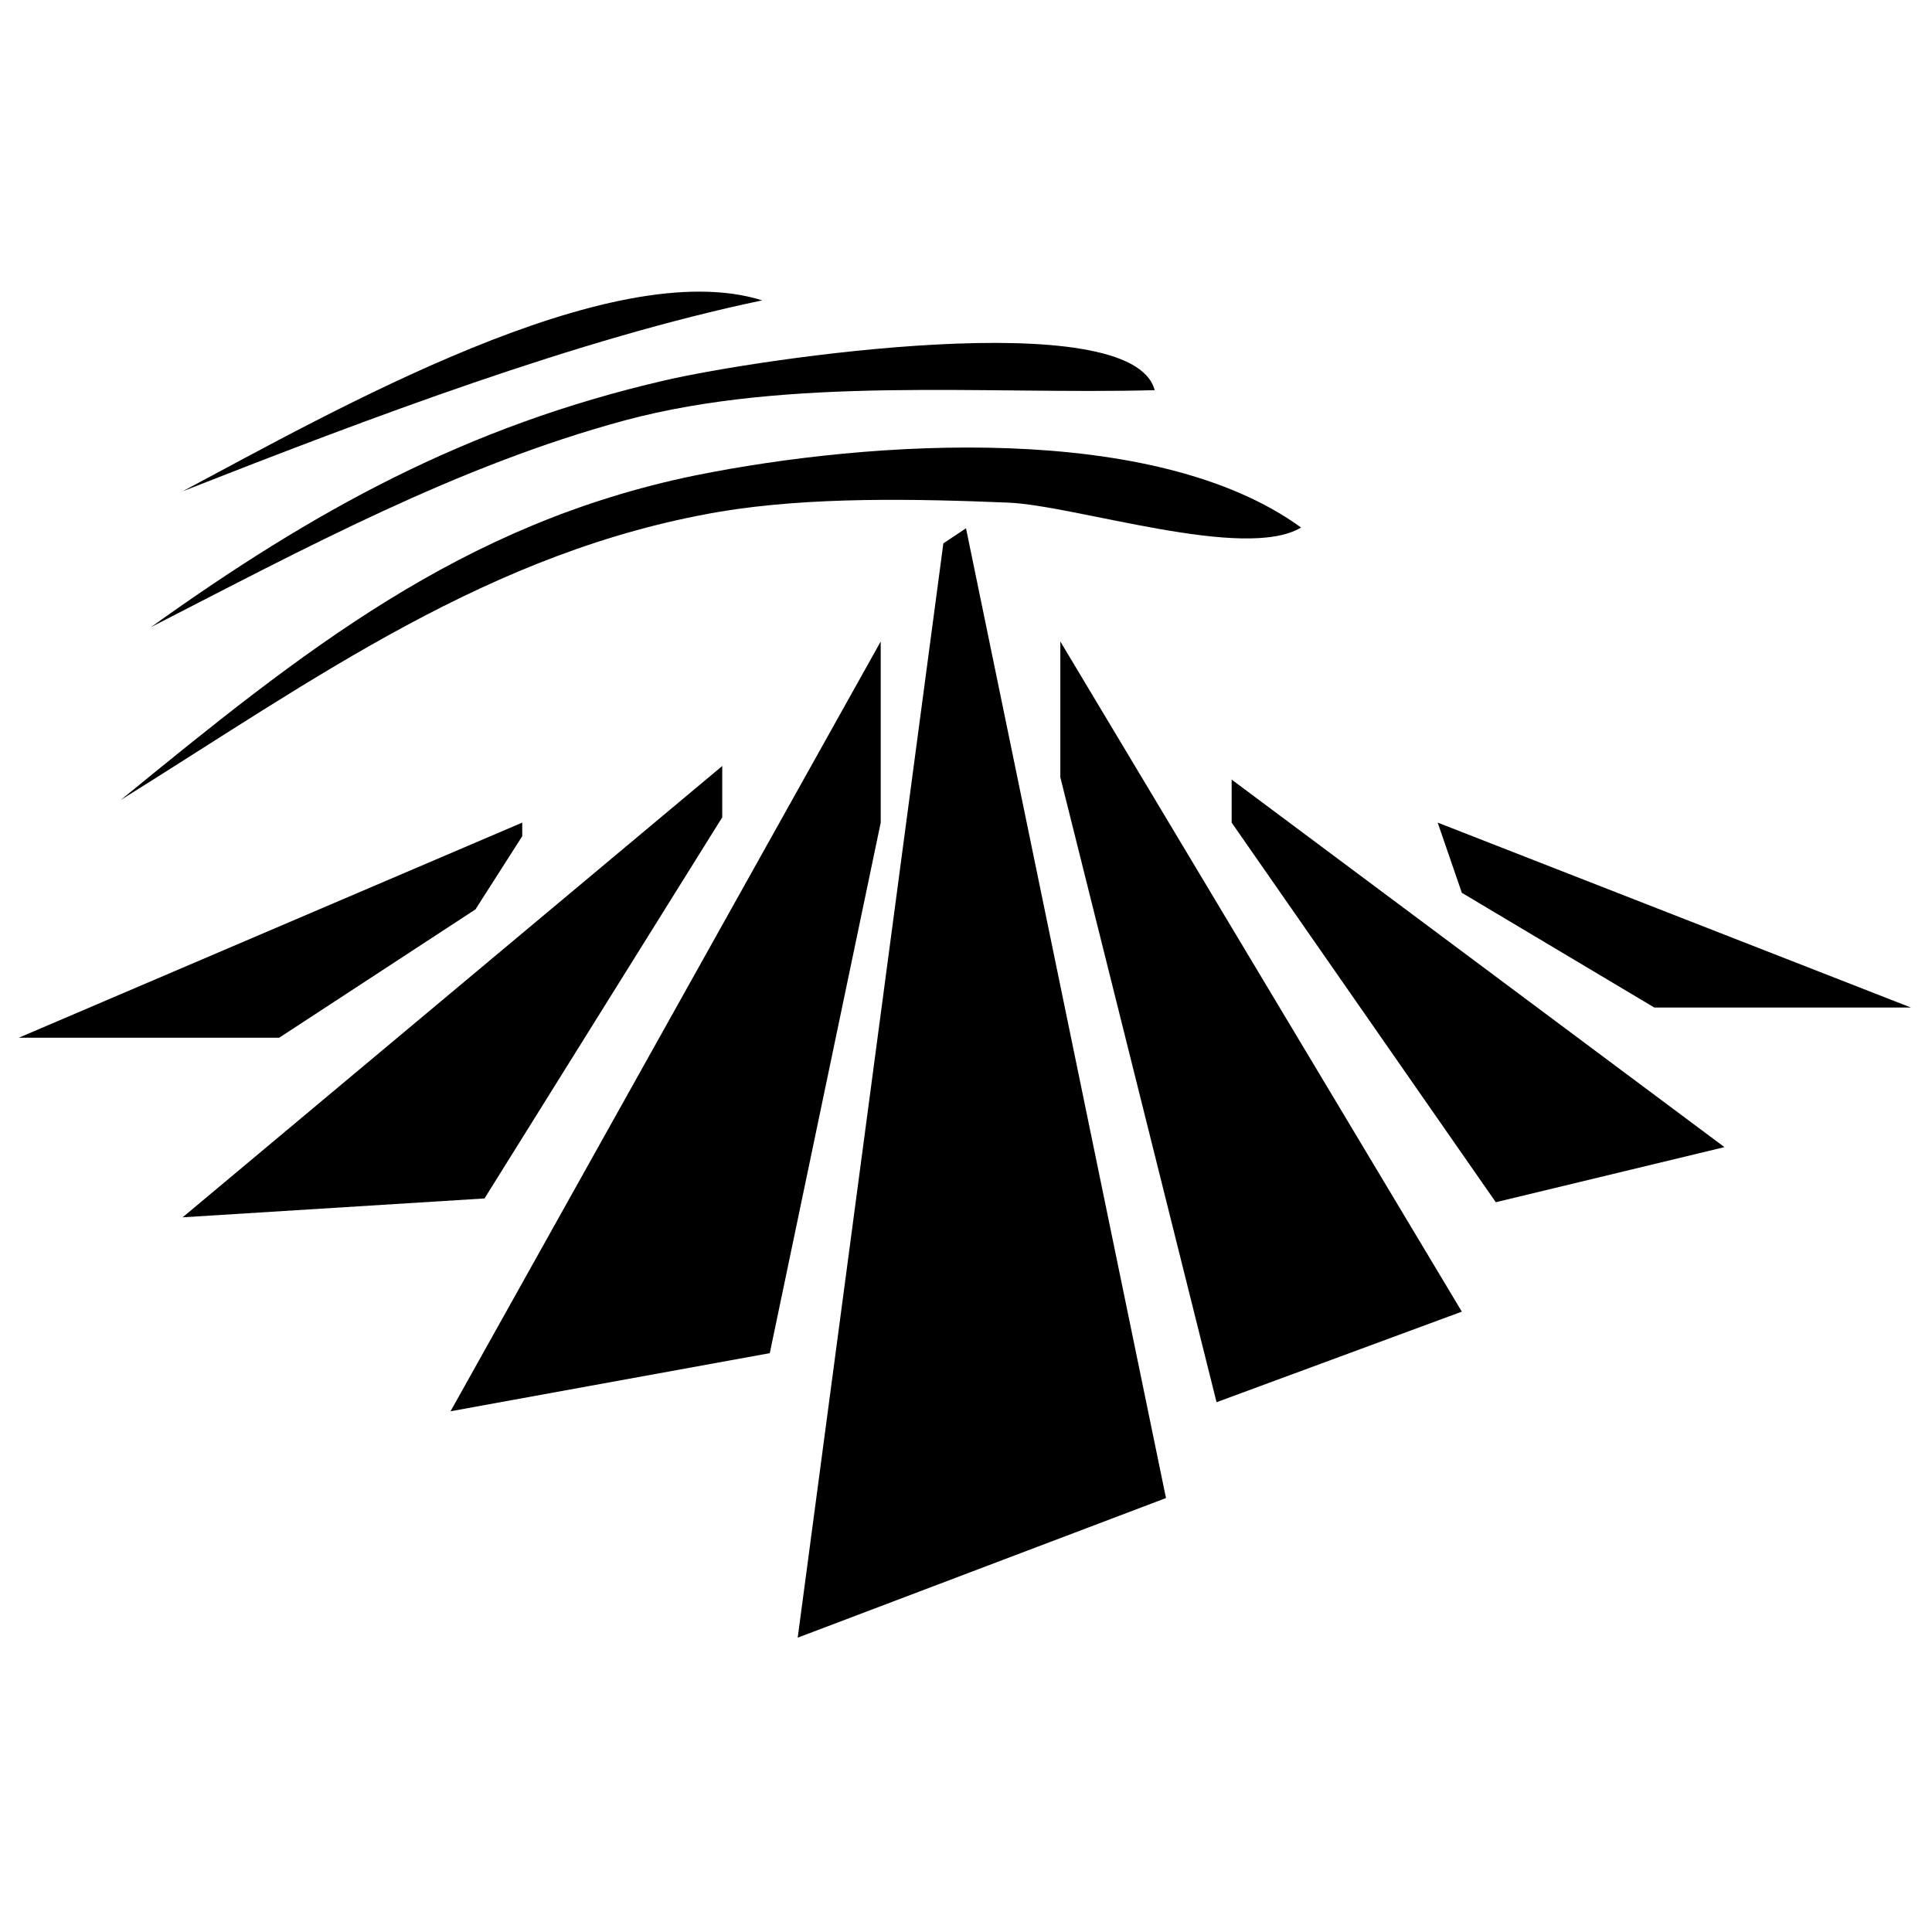
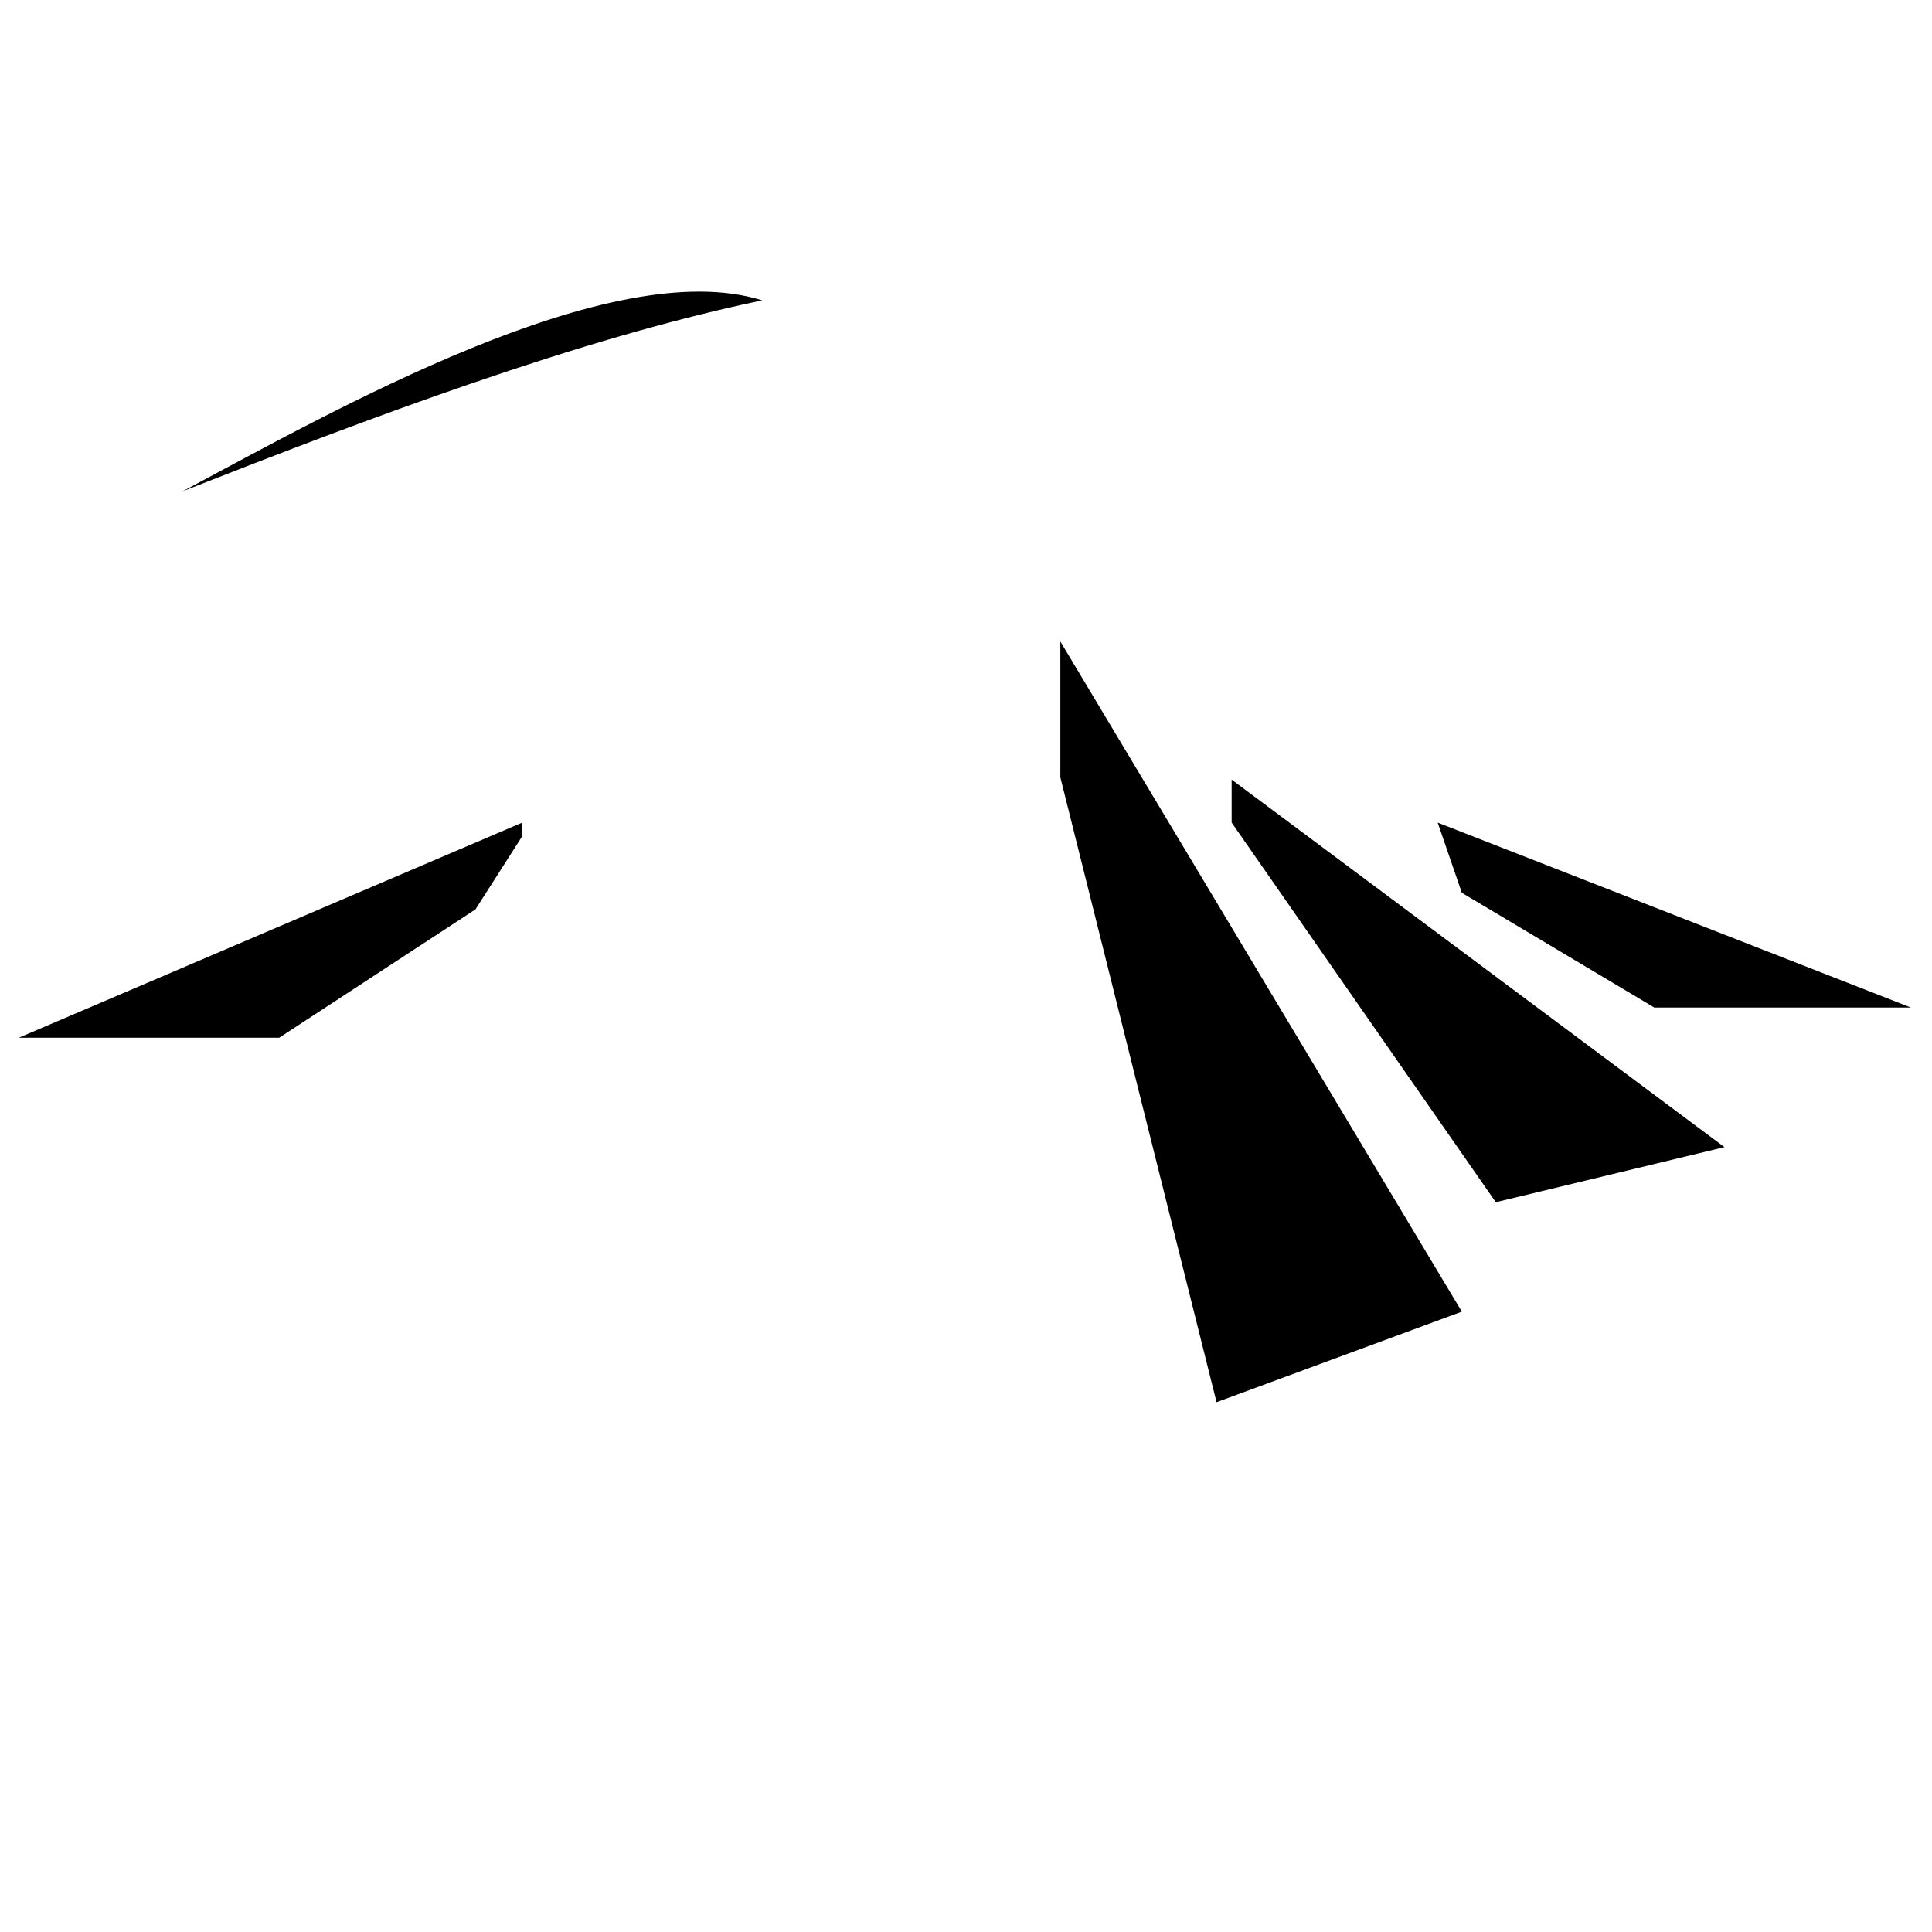
<svg xmlns="http://www.w3.org/2000/svg" version="1.1" id="Layer_2" x="0px" y="0px" viewBox="-271 273 256 256" style="enable-background:new -271 273 256 256;" xml:space="preserve">
-   <polygon points="-165.3,490 -116.5,471.5 -143,343 -146,345 " />
-   <polygon points="-211.3,460 -169,452.3 -154.3,382 -154.3,358 " />
-   <polygon points="-246.8,434.3 -206.8,431.8 -175.3,381.3 -175.3,374.5 " />
  <polygon points="-268.5,410.5 -234,410.5 -208,393.5 -201.8,383.8 -201.8,382 " />
  <polygon points="-77.3,446.8 -109.8,458.8 -130.5,376 -130.5,358 " />
  <polygon points="-42.5,425 -72.8,432.3 -107.8,382 -107.8,376.3 " />
  <polygon points="-17.8,406.5 -51.8,406.5 -77.3,391.3 -80.5,382 " />
-   <path d="M-255,379c25.7-16,48.9-33,79.4-38.2c12-2,26-1.7,38.2-1.2c9.1,0.4,31.3,7.8,38.8,3.3c-19.4-14.1-57-11.6-80.3-6.9  C-210,342.4-231,359.4-255,379z" />
-   <path d="M-251,356.1c20.3-10.4,40.6-21.4,62.8-27.4c22-5.9,47.6-3.4,70.2-4c-3-11.5-52.4-4.2-64.9-1.3  C-209.3,329.5-229.5,340.7-251,356.1z" />
  <path d="M-246.8,338.1c24.7-9.7,52.4-20.2,76.8-25.3C-190.1,306.5-226.9,327.5-246.8,338.1z" />
</svg>